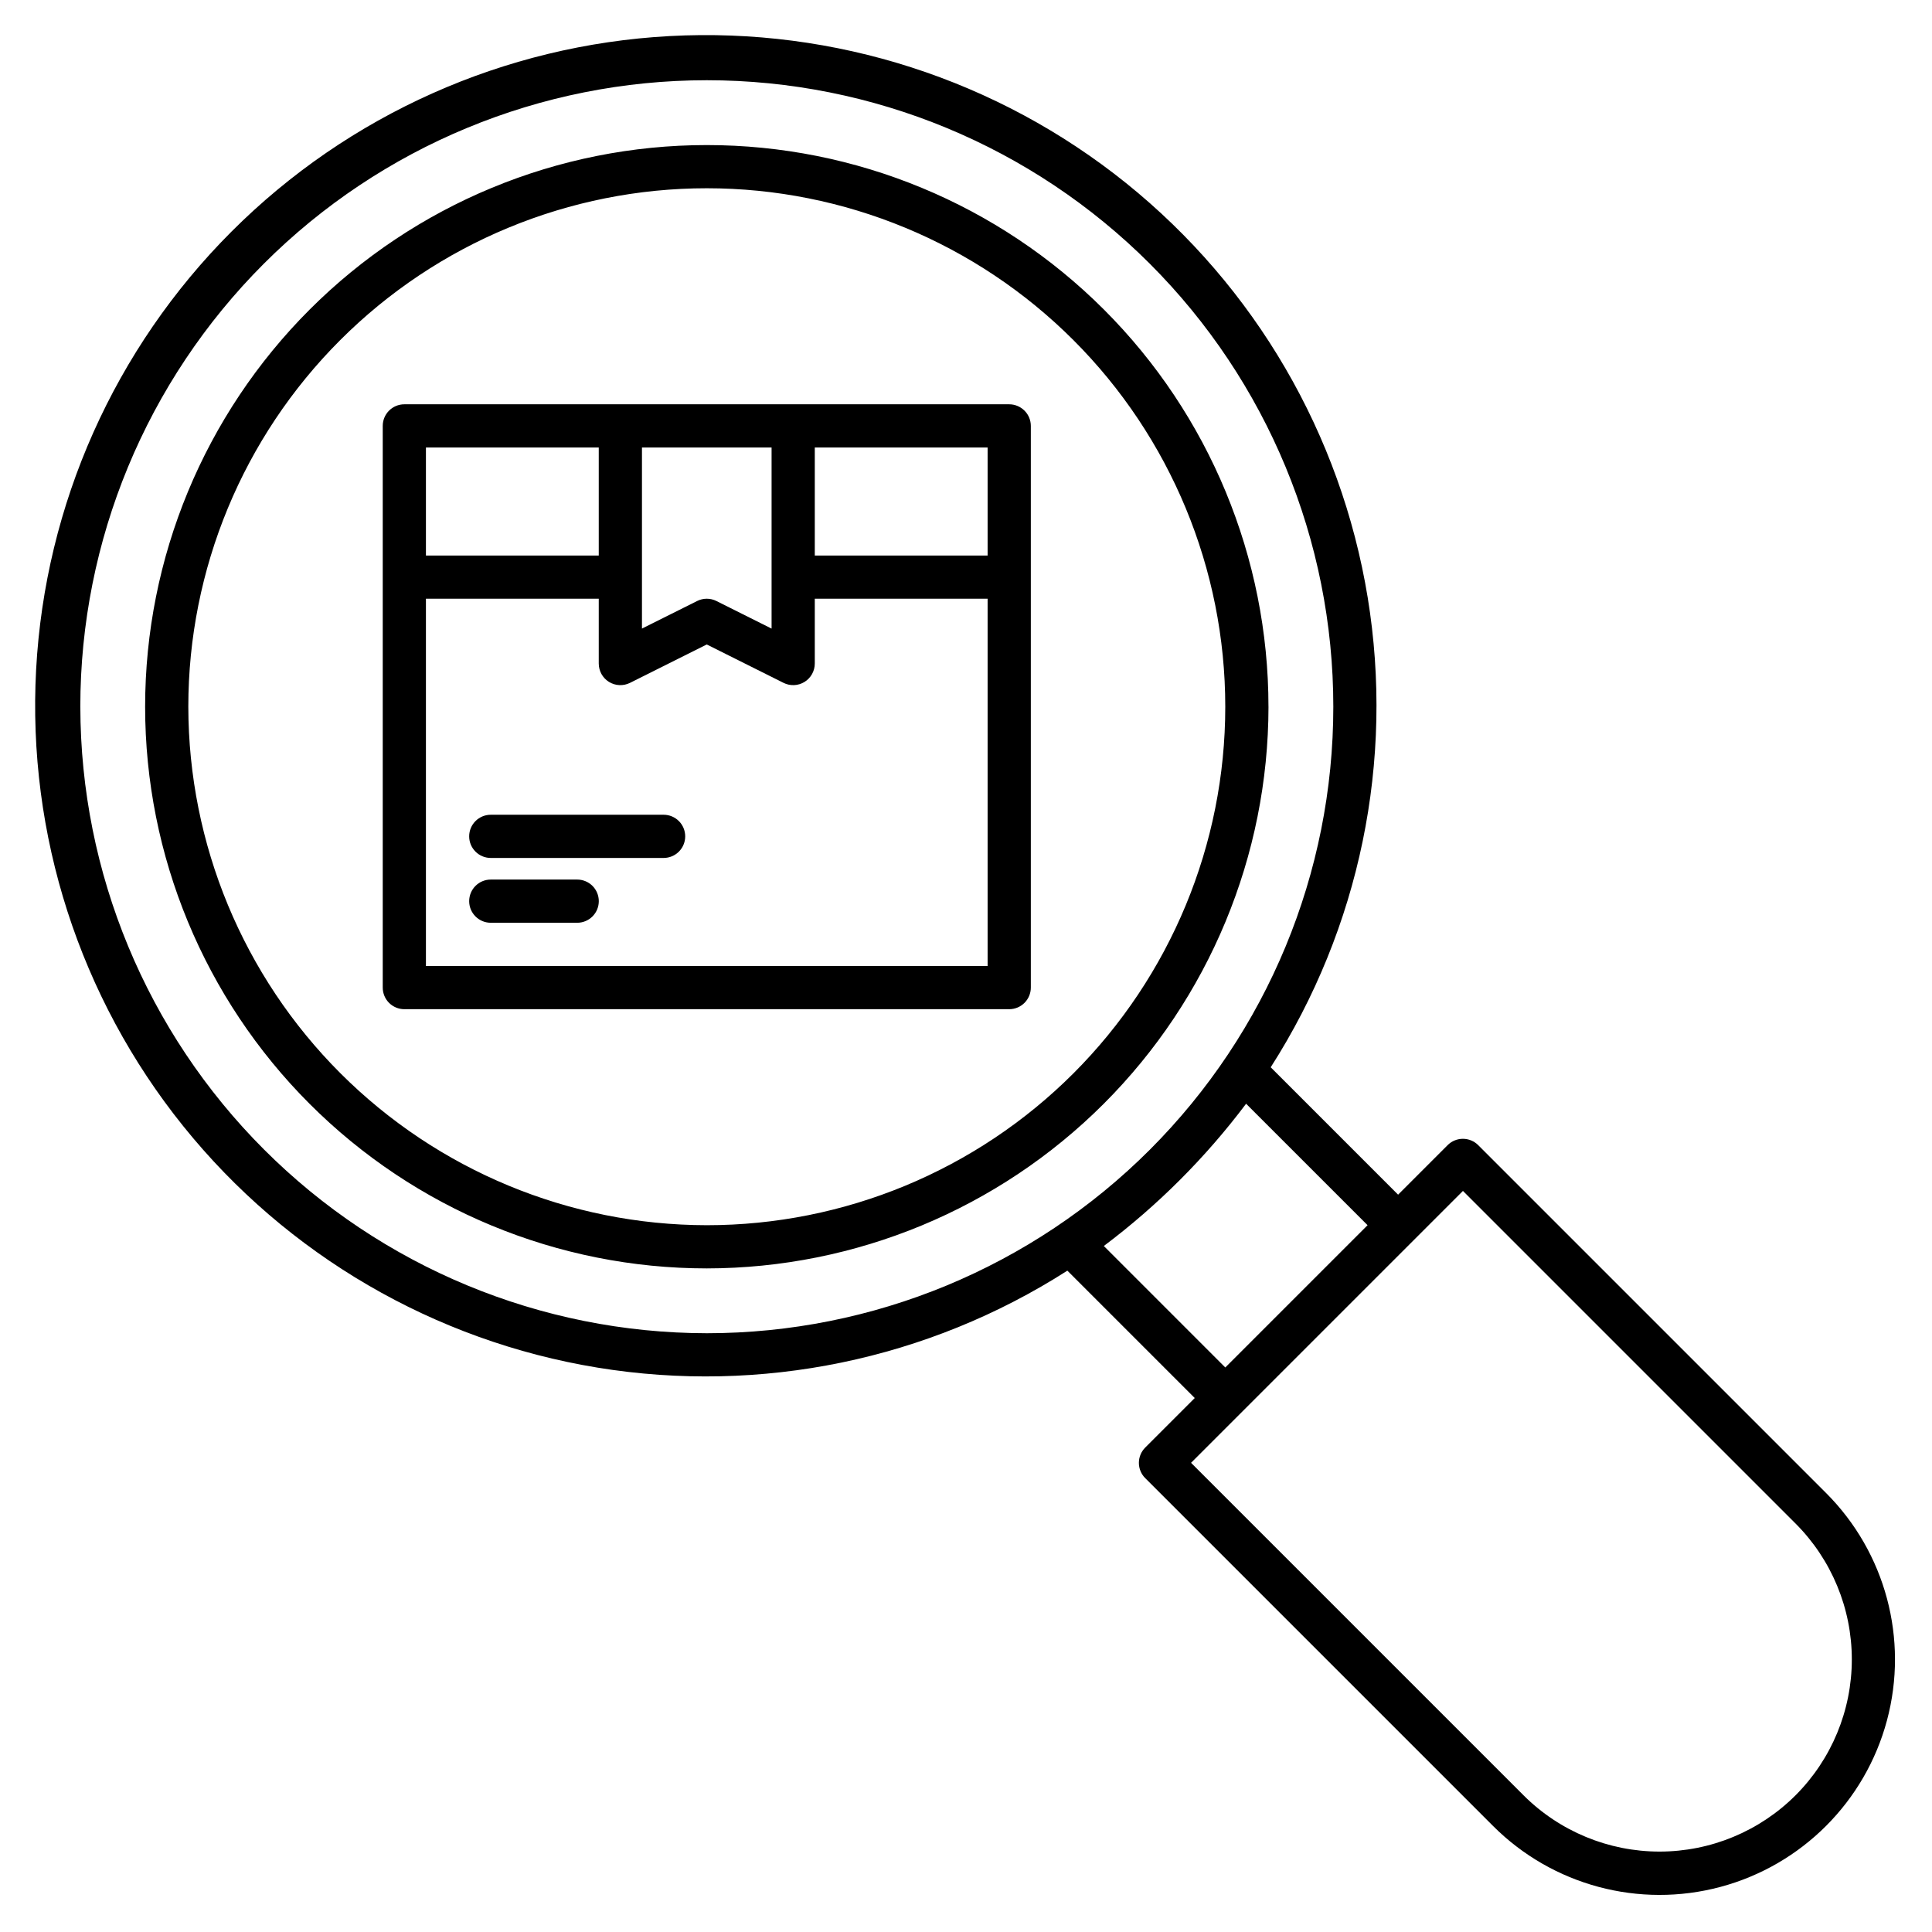
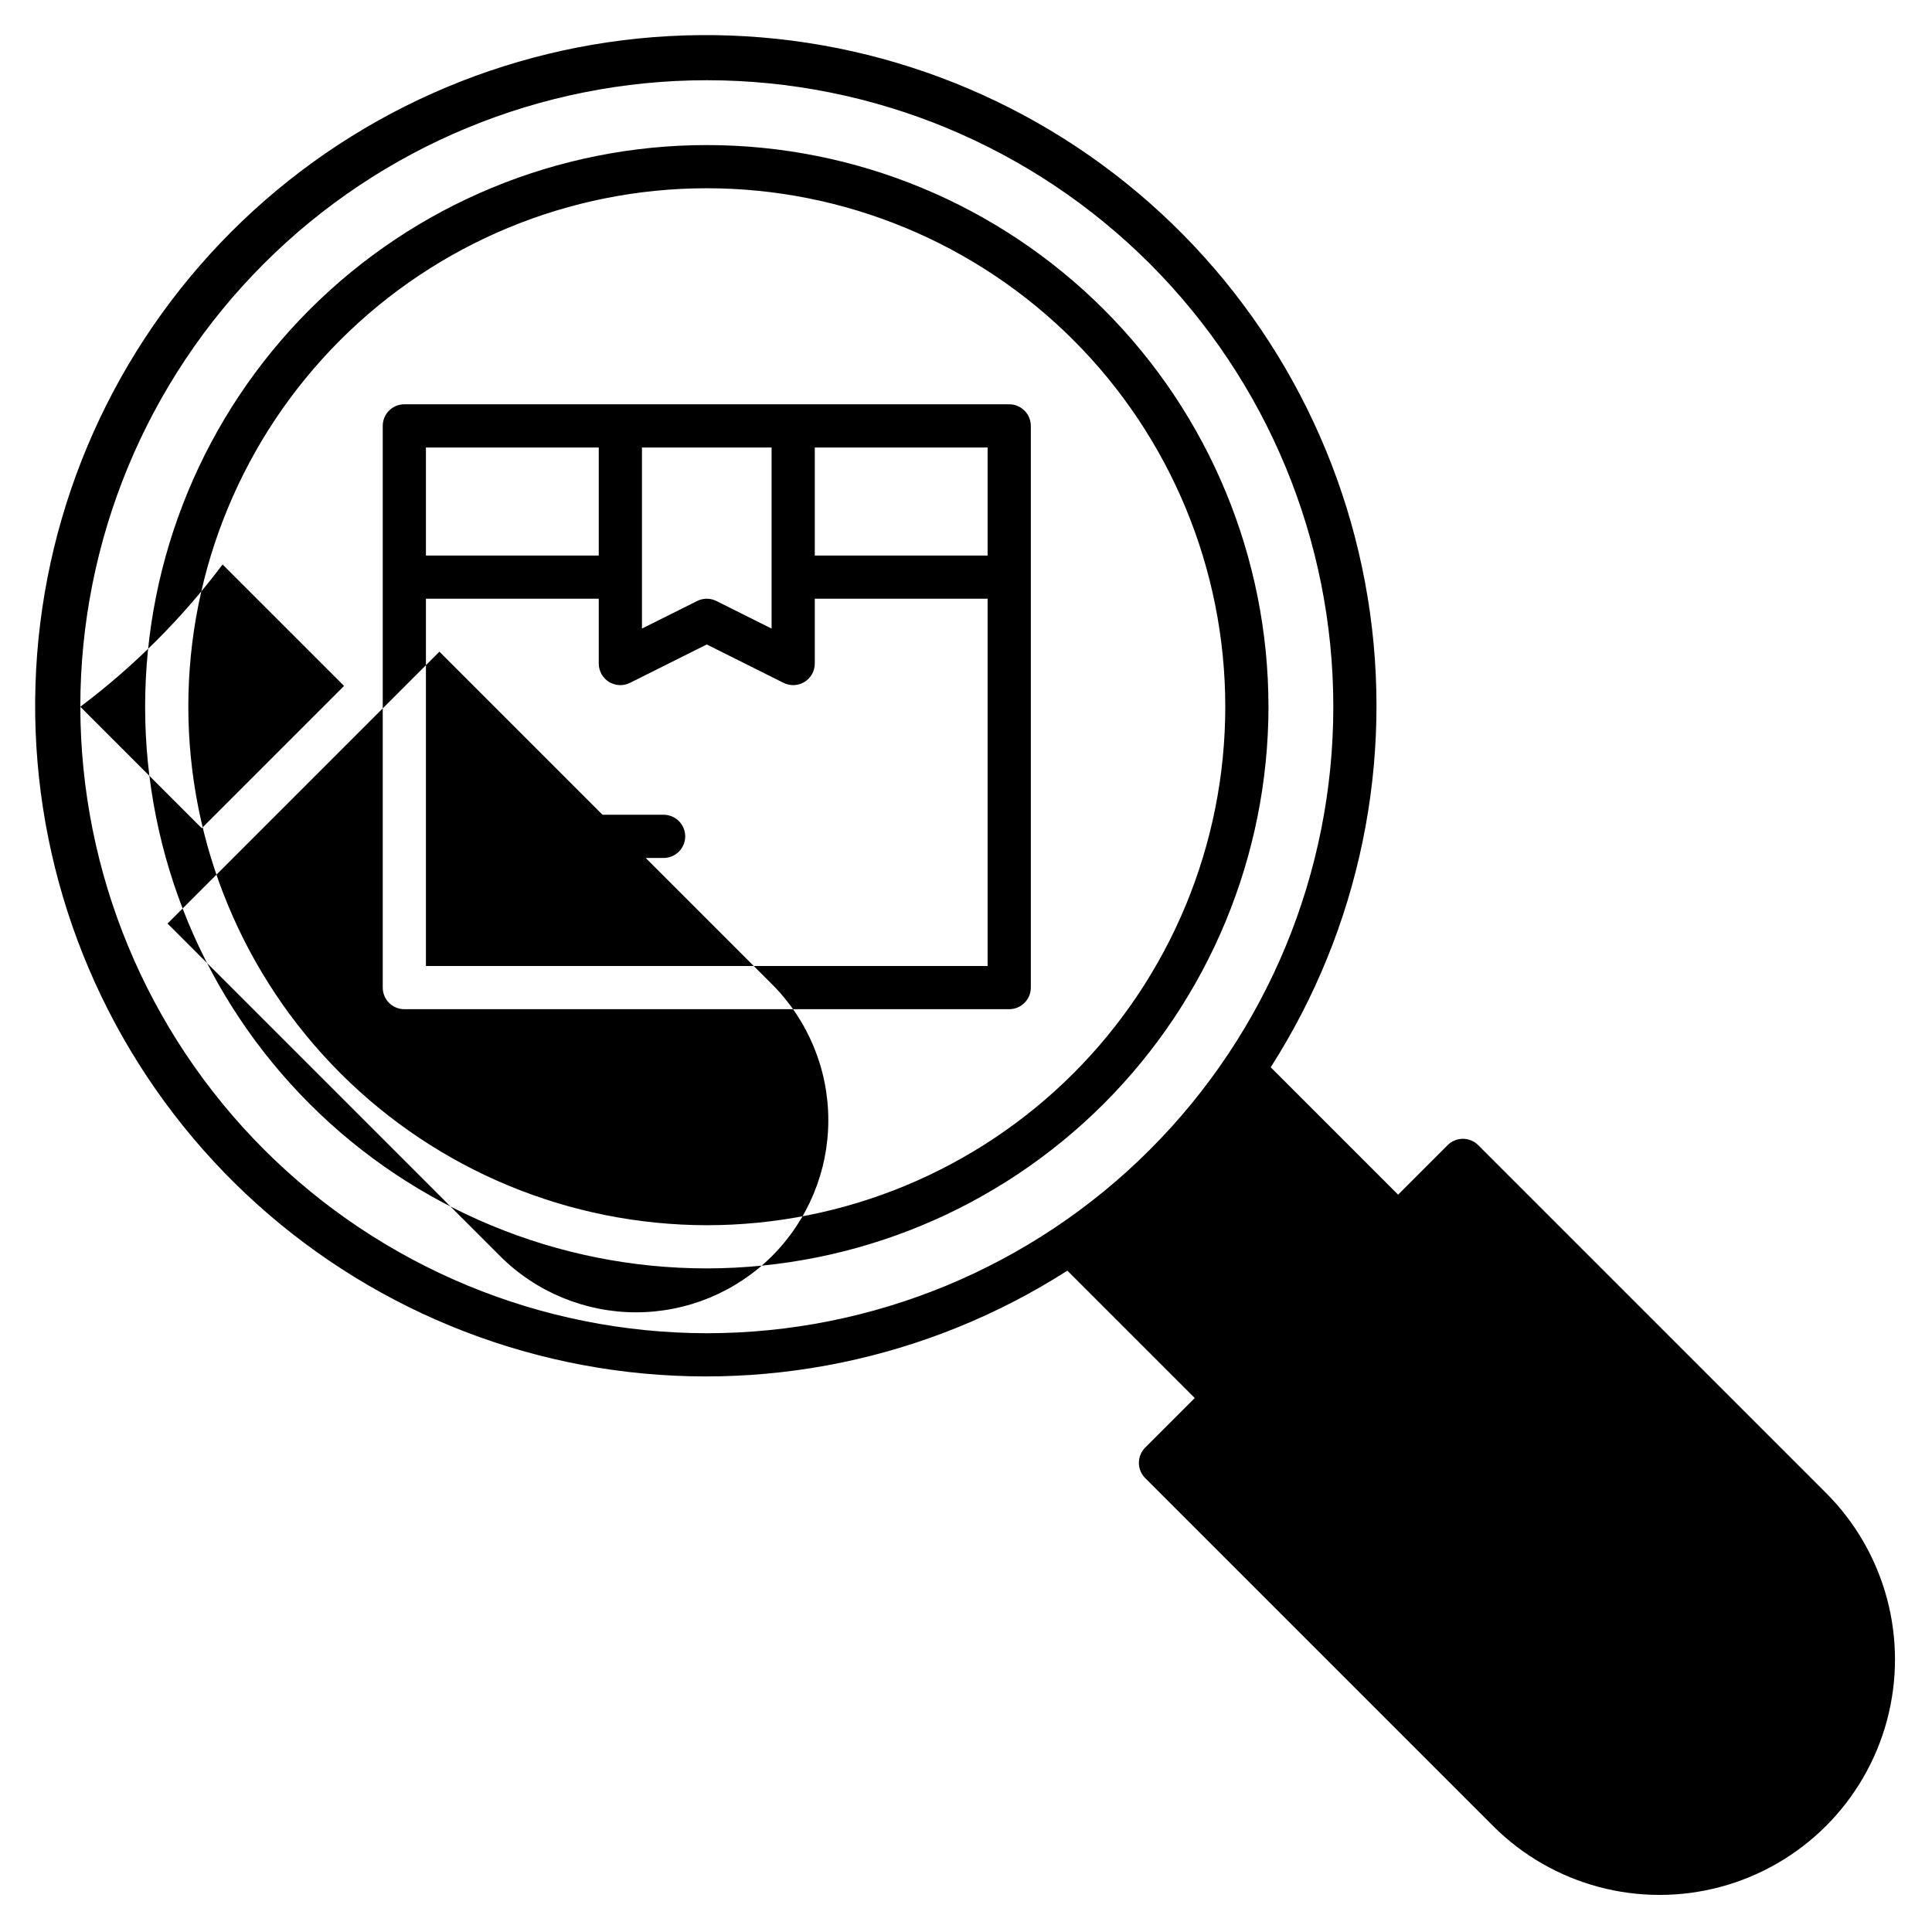
<svg xmlns="http://www.w3.org/2000/svg" fill="#000000" width="800px" height="800px" version="1.1" viewBox="144 144 512 512">
-   <path d="m417.18 405.72v-148.85c0-1.52-0.605-2.977-1.68-4.047-1.074-1.074-2.527-1.68-4.047-1.68h-160.3c-3.16 0-5.723 2.562-5.723 5.727v148.85c0 1.52 0.602 2.977 1.676 4.051 1.074 1.07 2.531 1.676 4.047 1.676h160.3c1.52 0 2.973-0.605 4.047-1.676 1.074-1.074 1.68-2.531 1.68-4.051zm-11.453-114.5h-45.801v-28.625h45.801zm-57.25-28.625v47.988l-14.613-7.309c-1.613-0.809-3.512-0.809-5.121 0l-14.617 7.305v-47.984zm-45.801 0v28.625h-45.801v-28.625zm-45.801 137.4v-97.328h45.801v17.176c0 1.984 1.027 3.828 2.715 4.871s3.797 1.137 5.57 0.25l20.34-10.172 20.34 10.168v0.004c1.773 0.887 3.883 0.793 5.57-0.25s2.715-2.887 2.715-4.871v-17.176h45.801v97.328zm223.28-68.703c0-39.477-15.68-77.34-43.598-105.25-27.914-27.914-65.773-43.598-105.25-43.598-39.477 0-77.34 15.684-105.25 43.598-27.914 27.914-43.598 65.777-43.598 105.25 0 39.48 15.684 77.34 43.598 105.25 27.914 27.918 65.777 43.598 105.25 43.598 39.465-0.043 77.301-15.738 105.21-43.645s43.602-65.742 43.645-105.21zm-286.25 0c0-36.441 14.477-71.391 40.246-97.156 25.766-25.77 60.715-40.246 97.156-40.246s71.391 14.477 97.16 40.246c25.766 25.766 40.242 60.715 40.242 97.156s-14.477 71.391-40.242 97.16c-25.77 25.766-60.719 40.242-97.16 40.242-36.43-0.043-71.352-14.531-97.113-40.289-25.758-25.758-40.246-60.684-40.289-97.113zm131.68 34.352c0 1.52-0.602 2.973-1.676 4.047-1.074 1.074-2.527 1.676-4.047 1.676h-45.801c-3.164 0-5.727-2.562-5.727-5.723 0-3.164 2.562-5.727 5.727-5.727h45.801c1.52 0 2.973 0.605 4.047 1.676 1.074 1.074 1.676 2.531 1.676 4.051zm-22.902 17.176h0.004c0 1.516-0.602 2.973-1.676 4.047-1.074 1.074-2.531 1.676-4.051 1.676h-22.898c-3.164 0-5.727-2.562-5.727-5.723 0-3.164 2.562-5.727 5.727-5.727h22.902-0.004c1.52 0 2.977 0.605 4.051 1.676 1.074 1.074 1.676 2.531 1.676 4.051zm325.23 156.83-92.18-92.18c-1.07-1.074-2.527-1.676-4.047-1.676s-2.973 0.602-4.047 1.676l-13.129 13.129-33.758-33.758v-0.004c23.621-36.906 32.773-81.242 25.703-124.48-7.074-43.246-29.871-82.355-64.016-109.82-34.148-27.465-77.234-41.344-120.99-38.977-43.754 2.367-85.094 20.812-116.08 51.797-30.984 30.988-49.43 72.328-51.797 116.08-2.367 43.754 11.516 86.844 38.98 120.99 27.461 34.145 66.57 56.941 109.82 64.012 43.246 7.07 87.578-2.082 124.49-25.703l33.758 33.758-13.129 13.129c-1.074 1.074-1.676 2.527-1.676 4.047s0.602 2.977 1.676 4.047l92.18 92.18c15.762 15.762 38.738 21.918 60.273 16.148 21.531-5.769 38.352-22.59 44.121-44.121 5.769-21.535-0.387-44.512-16.148-60.273zm-462.63-208.36c0-44.031 17.492-86.262 48.629-117.4 31.137-31.137 73.367-48.629 117.4-48.629 44.035 0 86.262 17.492 117.4 48.629 31.137 31.137 48.629 73.367 48.629 117.4 0 44.035-17.492 86.262-48.629 117.4-31.137 31.137-73.363 48.629-117.4 48.629-44.02-0.047-86.219-17.559-117.34-48.684s-48.633-73.324-48.684-117.34zm271.24 142.91c14.277-10.73 26.973-23.422 37.703-37.699l32.195 32.188-37.707 37.707zm183.3 145.59c-9.562 9.539-22.52 14.898-36.027 14.898-13.508 0-26.465-5.359-36.027-14.898l-88.129-88.129 72.055-72.055 88.129 88.129c9.555 9.555 14.926 22.516 14.926 36.027 0 13.512-5.371 26.473-14.926 36.027z" />
+   <path d="m417.18 405.72v-148.85c0-1.52-0.605-2.977-1.68-4.047-1.074-1.074-2.527-1.68-4.047-1.68h-160.3c-3.16 0-5.723 2.562-5.723 5.727v148.85c0 1.52 0.602 2.977 1.676 4.051 1.074 1.07 2.531 1.676 4.047 1.676h160.3c1.52 0 2.973-0.605 4.047-1.676 1.074-1.074 1.68-2.531 1.68-4.051zm-11.453-114.5h-45.801v-28.625h45.801zm-57.25-28.625v47.988l-14.613-7.309c-1.613-0.809-3.512-0.809-5.121 0l-14.617 7.305v-47.984zm-45.801 0v28.625h-45.801v-28.625zm-45.801 137.4v-97.328h45.801v17.176c0 1.984 1.027 3.828 2.715 4.871s3.797 1.137 5.57 0.25l20.34-10.172 20.34 10.168v0.004c1.773 0.887 3.883 0.793 5.57-0.25s2.715-2.887 2.715-4.871v-17.176h45.801v97.328zm223.28-68.703c0-39.477-15.68-77.34-43.598-105.25-27.914-27.914-65.773-43.598-105.25-43.598-39.477 0-77.34 15.684-105.25 43.598-27.914 27.914-43.598 65.777-43.598 105.25 0 39.48 15.684 77.34 43.598 105.25 27.914 27.918 65.777 43.598 105.25 43.598 39.465-0.043 77.301-15.738 105.21-43.645s43.602-65.742 43.645-105.21zm-286.25 0c0-36.441 14.477-71.391 40.246-97.156 25.766-25.77 60.715-40.246 97.156-40.246s71.391 14.477 97.16 40.246c25.766 25.766 40.242 60.715 40.242 97.156s-14.477 71.391-40.242 97.16c-25.77 25.766-60.719 40.242-97.16 40.242-36.43-0.043-71.352-14.531-97.113-40.289-25.758-25.758-40.246-60.684-40.289-97.113zm131.68 34.352c0 1.52-0.602 2.973-1.676 4.047-1.074 1.074-2.527 1.676-4.047 1.676h-45.801c-3.164 0-5.727-2.562-5.727-5.723 0-3.164 2.562-5.727 5.727-5.727h45.801c1.52 0 2.973 0.605 4.047 1.676 1.074 1.074 1.676 2.531 1.676 4.051zm-22.902 17.176h0.004c0 1.516-0.602 2.973-1.676 4.047-1.074 1.074-2.531 1.676-4.051 1.676h-22.898c-3.164 0-5.727-2.562-5.727-5.723 0-3.164 2.562-5.727 5.727-5.727h22.902-0.004c1.52 0 2.977 0.605 4.051 1.676 1.074 1.074 1.676 2.531 1.676 4.051zm325.23 156.83-92.18-92.18c-1.07-1.074-2.527-1.676-4.047-1.676s-2.973 0.602-4.047 1.676l-13.129 13.129-33.758-33.758v-0.004c23.621-36.906 32.773-81.242 25.703-124.48-7.074-43.246-29.871-82.355-64.016-109.82-34.148-27.465-77.234-41.344-120.99-38.977-43.754 2.367-85.094 20.812-116.08 51.797-30.984 30.988-49.43 72.328-51.797 116.08-2.367 43.754 11.516 86.844 38.98 120.99 27.461 34.145 66.57 56.941 109.82 64.012 43.246 7.07 87.578-2.082 124.49-25.703l33.758 33.758-13.129 13.129c-1.074 1.074-1.676 2.527-1.676 4.047s0.602 2.977 1.676 4.047l92.18 92.18c15.762 15.762 38.738 21.918 60.273 16.148 21.531-5.769 38.352-22.59 44.121-44.121 5.769-21.535-0.387-44.512-16.148-60.273zm-462.63-208.36c0-44.031 17.492-86.262 48.629-117.4 31.137-31.137 73.367-48.629 117.4-48.629 44.035 0 86.262 17.492 117.4 48.629 31.137 31.137 48.629 73.367 48.629 117.4 0 44.035-17.492 86.262-48.629 117.4-31.137 31.137-73.363 48.629-117.4 48.629-44.02-0.047-86.219-17.559-117.34-48.684s-48.633-73.324-48.684-117.34zc14.277-10.73 26.973-23.422 37.703-37.699l32.195 32.188-37.707 37.707zm183.3 145.59c-9.562 9.539-22.52 14.898-36.027 14.898-13.508 0-26.465-5.359-36.027-14.898l-88.129-88.129 72.055-72.055 88.129 88.129c9.555 9.555 14.926 22.516 14.926 36.027 0 13.512-5.371 26.473-14.926 36.027z" />
</svg>